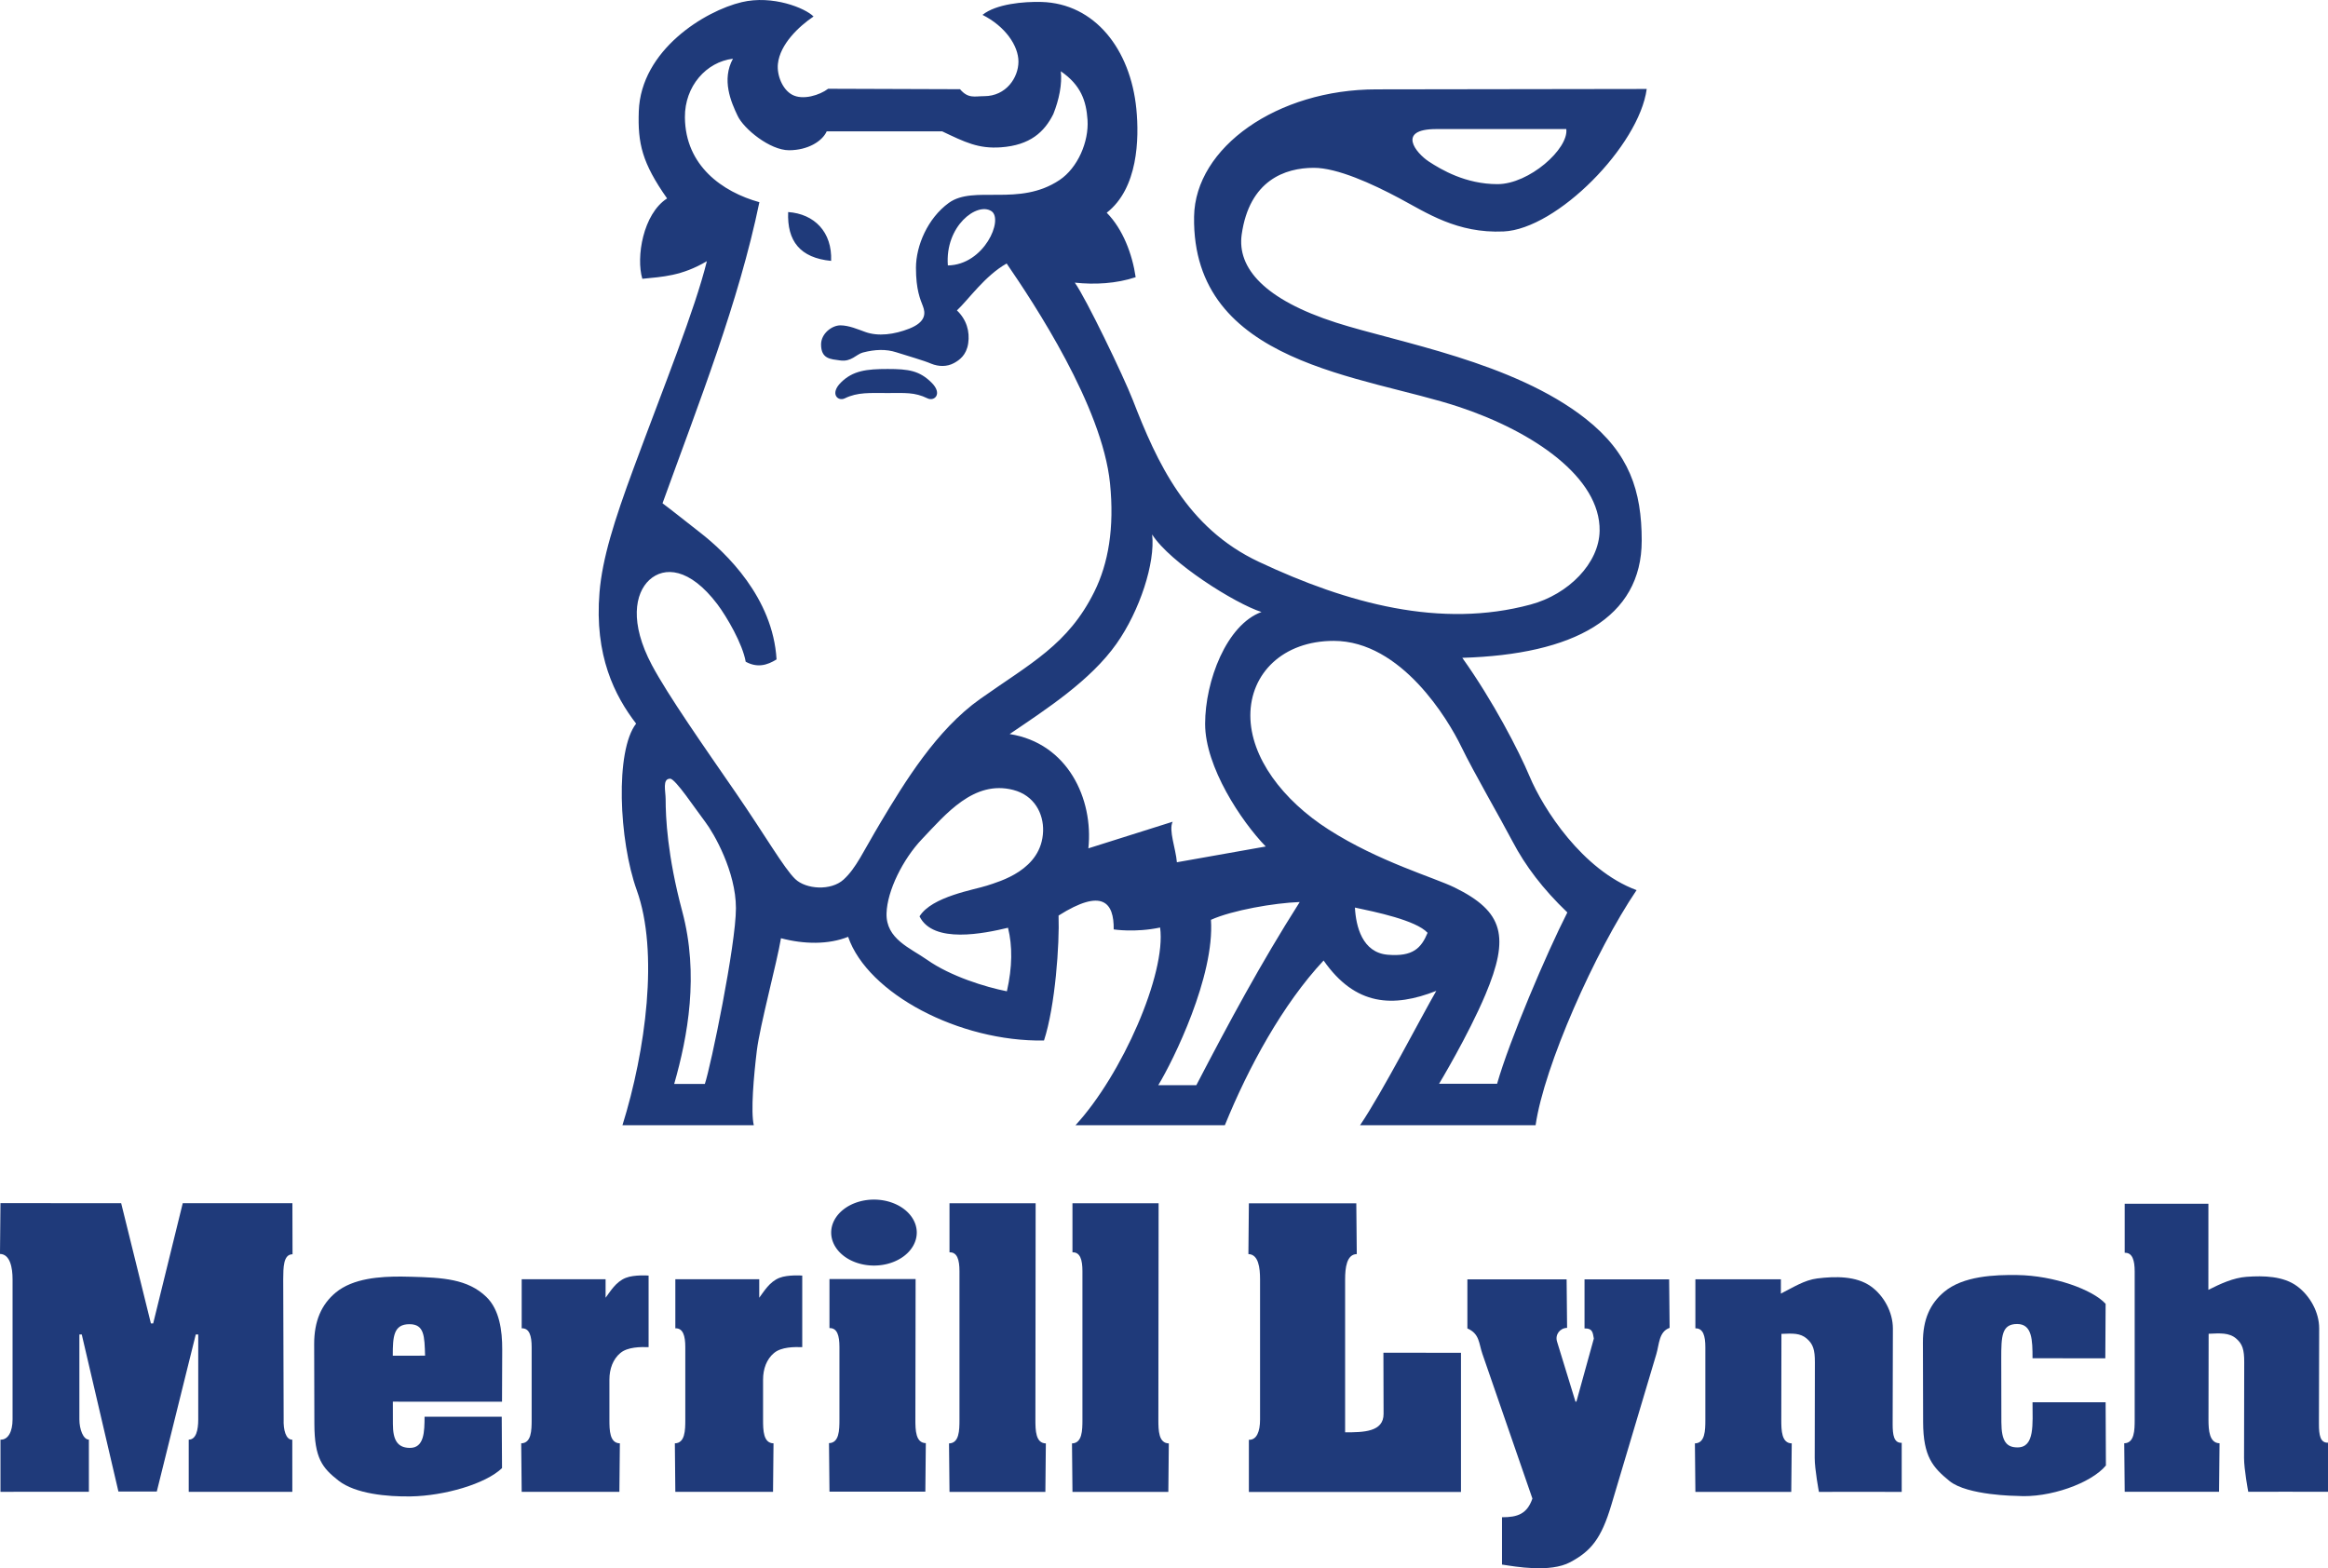
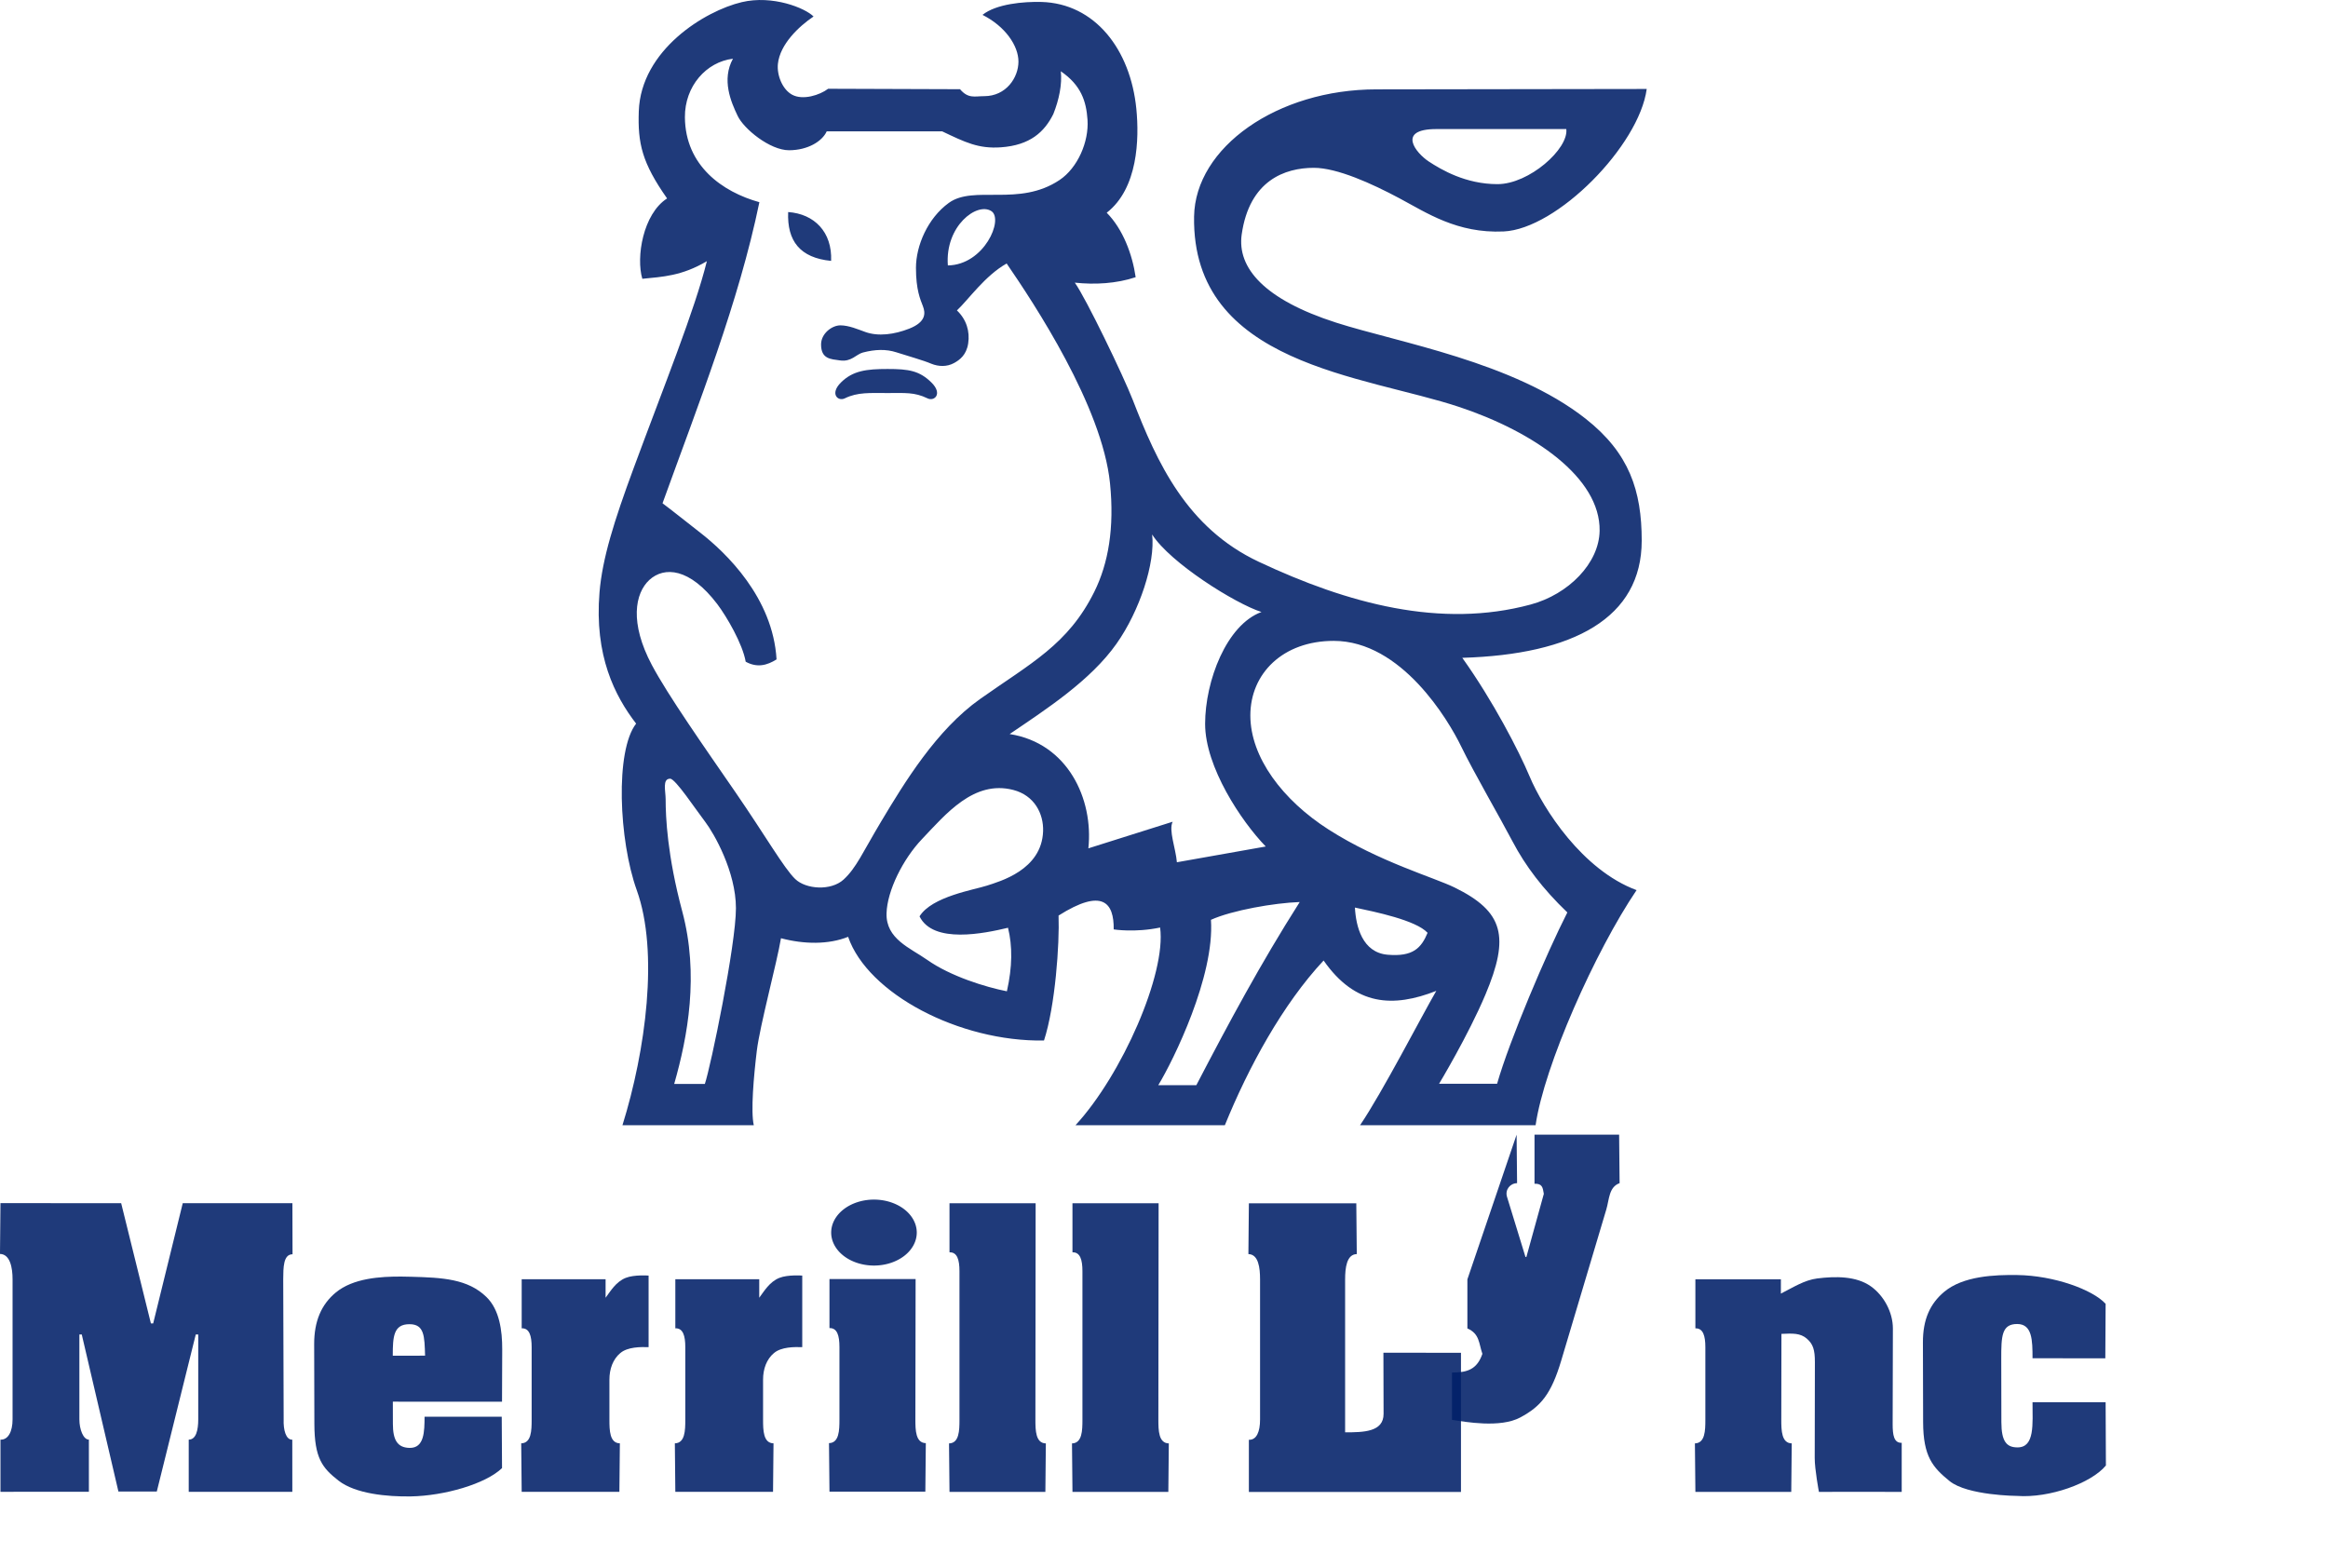
<svg xmlns="http://www.w3.org/2000/svg" id="SVGRoot" width="500" height="336.86" version="1.1" viewBox="0 0 500 336.858">
  <g transform="translate(-188.36 -49.509)" fill="#001f68" fill-opacity=".902">
    <g>
      <path d="m412.01 49.928c-3.781-0.103-9.692 0.411-12.633 2.775 4.849 2.435 7.722 6.601 7.722 10.038 0 3.425-2.64 7.423-7.356 7.423-2.041 0-3.425 0.593-5.191-1.494l-28.326-0.096c-1.81 1.373-5.415 2.516-7.715 1.289-2.108-1.125-3.333-4.22-3.075-6.647 0.449-4.218 4.516-8.054 7.655-10.166-1.822-1.833-8.795-4.65-15.416-3.083-7.904 1.871-21.651 10.264-22.118 23.42-0.246 6.915 0.695 11.087 6.078 18.741-5.178 3.321-6.7 12.662-5.317 17.264 4.301-0.439 8.441-0.577 13.862-3.783-2.643 10.625-9.098 26.503-15.721 44.435-4.196 11.362-6.736 19.411-7.34 26.712-1.122 13.573 3.27 22.212 7.866 28.181-4.544 5.824-3.708 25.088 0.136 35.775 4.772 13.268 1.921 34.459-3.072 50.488h28.208c-0.68-2.941-0.012-10.564 0.649-15.995 0.656-5.417 4.32-18.917 5.19-24.171 4.96 1.314 10.216 1.384 14.42-0.301 4.21 12.201 23.871 22.572 42.069 22.273 2.422-7.385 3.355-20.786 3.129-26.841 9.453-5.974 11.92-2.783 11.843 2.972 0 0 4.525 0.742 9.969-0.4 1.349 9.918-8.199 31.645-18.174 42.462h32.078c5.064-12.449 12.416-25.968 21.21-35.38 6.83 9.794 14.97 10.152 24.204 6.521-3.099 5.324-11.56 21.761-16.376 28.861h37.702c1.819-12.701 12.82-37.396 21.688-50.497-11.651-4.318-20.065-17.493-22.986-24.451-2.28-5.429-7.848-16.211-14.446-25.449 23.895-0.716 38.535-8.548 38.535-25.177 0-10.706-2.666-18.799-12.054-26.189-15.538-12.231-40.261-16.354-53.588-20.634-15.434-4.957-21.289-11.776-20.272-18.935 1.653-11.631 9.302-14.315 15.495-14.315 5.005 0 12.446 3.377 18.342 6.521 5.913 3.153 12.419 7.594 22.41 7.149 11.479-0.511 29.108-18.433 30.742-30.607 0 0-46.243 0.085-58.052 0.085-21.289 0-38.938 12.449-39.166 27.337-0.488 31.876 36.616 34.076 57.065 40.921 15.911 5.326 30.202 15.122 30.037 26.55-0.101 6.964-6.66 13.648-14.813 15.848-19.284 5.203-39.23-0.175-58.377-9.175-15.496-7.284-21.875-21.352-27.065-34.741-2.03-5.212-10.064-21.88-12.462-25.225 4.33 0.468 8.95 0.202 13.07-1.171-0.704-4.889-2.734-10.329-6.217-13.846 6.719-5.224 7.001-15.86 6.364-22.31-1.263-12.787-8.916-22.653-20.407-22.965zm4.181 14.887c4.326 2.965 5.47 6.374 5.743 10.435 0.315 4.691-2.1 10.31-6.007 12.925-8.7 5.823-18.402 1.019-23.779 4.91-4.547 3.29-7.061 9.215-7.061 13.954 0 4.728 0.929 6.76 1.497 8.246 0.551 1.442 0.722 3.37-2.938 4.813-3.237 1.277-6.681 1.704-9.414 0.724-1.591-0.565-3.551-1.431-5.385-1.431-1.788 0-4.14 1.742-4.14 4.106 0 3.148 2.087 3.142 4.082 3.428 2.436 0.35 3.463-1.322 4.889-1.695 2.634-0.688 4.994-0.763 7.194-0.051 2.232 0.721 5.897 1.755 7.489 2.448 1.579 0.646 3.375 0.696 4.889-0.131 1.194-0.652 2.675-1.71 3.055-4.228 0.385-2.558-0.35-5.112-2.419-7.083 2.48-2.324 6.027-7.463 10.68-10.079 5.882 8.569 20.523 30.68 22.198 47.2 0.973 9.604-0.358 17.235-3.367 23.306-5.626 11.351-13.659 15.348-24.524 23.03-9.372 6.626-16.262 17.96-21.296 26.379-3.926 6.566-5.304 9.913-8.036 12.416-2.711 2.468-8.077 2.1-10.387-0.119-2.417-2.321-6.433-9.349-12.85-18.662-6.714-9.743-14.478-20.795-17.935-27.3-4.813-9.057-3.65-15.404-0.536-18.286 3.183-2.906 8.643-2.632 14.593 5.21 2.041 2.711 5.424 8.519 6.093 12.359 2.462 1.357 4.603 0.778 6.627-0.496-0.776-13.262-10.877-22.938-16.394-27.225-3.1-2.409-6.076-4.81-8.097-6.309 7.869-21.776 16.35-43.138 20.803-64.672-7.913-2.195-15.907-7.811-15.995-18.223-0.056-6.715 4.622-11.924 10.32-12.593-2.48 4.498-0.423 9.294 0.996 12.247 1.315 2.826 6.955 7.41 11.038 7.41 4.071 0 7.155-1.944 8.101-4.055h24.807c4.916 2.338 7.779 3.77 12.617 3.425 6.258-0.446 9.329-3.294 11.243-7.131 1.238-3.087 1.925-6.46 1.609-9.203zm80.668 12.417h27.905c0.53 4.236-7.98 11.829-14.784 11.829-6.815 0-12.039-3.084-14.784-4.884-2.721-1.81-6.95-6.946 1.664-6.946zm-139.22 17.823c-0.254 6.216 2.551 9.848 9.226 10.489 0.253-6.205-3.604-10.094-9.226-10.489zm43.654-0.192c2.664 1.749-1.532 11.537-9.355 11.66-0.649-8.446 6.265-13.688 9.355-11.66zm-22.294 33.902c-4.509 0-7.472 0.347-10.043 2.919-2.422 2.421-0.623 4.105 0.842 3.39 2.757-1.361 5.442-1.142 9.201-1.142 3.713 0 5.779-0.219 8.57 1.142 1.464 0.715 3.311-0.969 0.853-3.39-2.594-2.572-4.949-2.919-9.424-2.919zm56.815 35.549c3.864 6.078 17.82 14.839 23.482 16.65-7.496 2.733-12.105 14.808-12.105 24.034 0 9.238 7.777 20.937 13.023 26.334l-19.086 3.384c-0.231-2.906-1.819-6.927-0.907-8.704l-18.105 5.715c1.13-10.598-4.425-22.592-16.906-24.549 7.865-5.342 17.374-11.488 22.961-19.417 4.996-7.09 8.334-17.368 7.642-23.446zm39.001 22.851c14.554 0 24.635 17.038 27.355 22.644 2.735 5.638 8.348 15.293 11.077 20.49 2.714 5.17 6.475 10.154 11.742 15.198-4.444 8.704-12.475 27.585-15.088 36.8h-12.46s6.259-10.383 9.95-19.139c5.248-12.452 3.948-17.833-6.619-23.018-4.366-2.143-16.239-5.528-27.053-12.445-9.855-6.303-16.813-15.505-16.813-24.511 0-9.029 7.012-16.018 17.91-16.018zm-142.52 29.603c1.129 0 5.502 6.635 7.565 9.322 1.812 2.388 6.562 10.61 6.562 18.509 0 7.877-5.418 34.02-6.675 37.733h-6.584c2.929-10.241 5.367-23.473 1.723-37.089-3.204-11.97-3.561-20.239-3.561-24.068 0-1.764-0.761-4.407 0.969-4.407zm73.695 2.417c4.51 1.164 6.533 5.07 6.403 8.868-0.285 8.347-9.348 10.786-12.052 11.679-2.738 0.905-11.844 2.329-14.485 6.608 2.929 5.974 13.939 3.658 19.001 2.447 0.98 3.936 0.94 8.418-0.239 13.647-4.578-0.9-12.106-3.22-17.12-6.755-3.613-2.547-8.882-4.47-8.729-9.983 0.135-4.884 3.544-11.678 7.603-15.942 5.122-5.38 11.154-12.755 19.618-10.571zm61.52 24.074c-8.433 13.271-15.233 25.958-22.209 39.348h-8.176c3.251-5.339 12.145-23.425 11.318-35.526 4.543-2.053 13.611-3.627 19.067-3.822zm11.854 1.188c4.29 0.911 13.128 2.715 15.607 5.425-1.349 3.252-3.13 5.175-8.571 4.708-5.457-0.468-6.816-6.086-7.035-10.133z" opacity=".974" />
      <path d="m188.46 307.94-0.103 10.91c2.187 0.047 2.701 2.984 2.701 5.423v30.118c0 2.583-0.926 4.41-2.598 4.349l4.5e-4 11.202 18.991-7e-3v-11.202c-1.213 0-2.042-2.233-2.042-4.342v-18.243h0.511l7.873 33.728h8.244l8.369-33.728h0.531v18.252c0 2.257-0.447 4.333-2.042 4.334v11.208l22.251 7e-3 -9e-3 -11.205c-1.382 0.046-1.944-2.118-1.854-4.405l-0.093-30.063c0.025-2.452-8e-3 -5.356 2.001-5.356l-0.028-10.977h-23.55l-6.354 25.834h-0.486l-6.39-25.834z" opacity=".974" />
-       <path d="m503.52 324.31v10.539c2.645 1.16 2.432 3.172 3.223 5.46l10.742 31.082c-1.134 3.287-3.165 4.028-6.529 4.012v10.166c2.883 0.443 10.349 1.792 14.66-0.514 4.437-2.374 6.651-5.014 8.812-12.257l9.674-32.429c0.638-2.139 0.529-4.814 2.853-5.643l-0.103-10.415h-18.172v10.539c1.7-0.04 1.763 0.817 1.999 2.175l-3.744 13.549h-0.2l-3.961-12.904c-0.464-1.511 0.639-2.912 2.161-2.942l-0.103-10.415z" opacity=".974" />
+       <path d="m503.52 324.31v10.539c2.645 1.16 2.432 3.172 3.223 5.46c-1.134 3.287-3.165 4.028-6.529 4.012v10.166c2.883 0.443 10.349 1.792 14.66-0.514 4.437-2.374 6.651-5.014 8.812-12.257l9.674-32.429c0.638-2.139 0.529-4.814 2.853-5.643l-0.103-10.415h-18.172v10.539c1.7-0.04 1.763 0.817 1.999 2.175l-3.744 13.549h-0.2l-3.961-12.904c-0.464-1.511 0.639-2.912 2.161-2.942l-0.103-10.415z" opacity=".974" />
      <path d="m621.61 323.38c-4.784-0.064-11.617 0.172-15.728 3.645-2.99 2.526-4.537 5.895-4.524 10.837l0.044 17.129c0.019 7.387 2.091 9.726 5.674 12.64 3.842 3.125 14.509 3.194 14.509 3.194 6.973 0.508 15.977-2.761 19.075-6.539l-0.062-13.582h-15.699c0 4.727 0.513 9.7-3.223 9.7-2.333-7e-5 -3.46-1.238-3.468-5.428l-0.026-13.591c-9e-3 -4.918 0.102-7.476 3.404-7.486 3.248-9e-3 3.313 3.457 3.313 7.354l15.632 0.021 0.068-11.707c-2.778-3.056-11.092-6.081-18.989-6.187z" opacity=".974" />
      <path d="m456.59 307.97-0.102 10.91c2.187 0.047 2.504 2.984 2.504 5.422v30.119c0 2.583-0.73 4.41-2.402 4.349v11.201h45.555v-29.891l-16.659-0.013 0.036 13.134c0.012 3.914-4.357 3.964-8.259 3.964v-32.863c0-2.438 0.317-5.375 2.504-5.422l-0.103-10.911z" opacity=".974" />
      <path d="m325.89 323.47c-1.001 0.032-2.229 0.155-3.139 0.52-2.117 0.848-3.254 2.836-4.324 4.264v-3.971h-18.02v10.538c1.672-0.057 2.14 1.643 2.14 4.047v15.615c0 2.27-0.056 5.003-2.243 5.047l0.102 10.417h20.984l0.103-10.417c-2.187-0.044-2.244-2.777-2.244-5.047v-8.635c0-2.327 0.769-4.393 2.347-5.717 1.586-1.331 4.396-1.317 6.068-1.26v-15.373s-0.773-0.06-1.774-0.028z" opacity=".974" />
      <path d="m366.51 324.24v10.538c1.672-0.058 2.142 1.643 2.142 4.047v15.615c0 2.27-0.057 5.003-2.244 5.047l0.103 10.415h20.591l0.103-10.415c-2.187-0.044-2.244-2.777-2.244-5.047l0.05-30.2z" opacity=".974" />
      <path d="m392.29 307.96v10.539c1.672-0.057 2.142 1.643 2.142 4.047v31.953c0 2.27-0.057 5.003-2.244 5.047l0.103 10.415h20.591l0.103-10.415c-2.187-0.044-2.244-2.777-2.244-5.047l0.05-46.539z" opacity=".974" />
    </g>
    <path d="m385.26 314.26a9.19 7.084 0 0 1 -9.19 7.084 9.19 7.084 0 0 1 -9.19 -7.084 9.19 7.084 0 0 1 9.19 -7.084 9.19 7.084 0 0 1 9.19 7.084z" fill-rule="evenodd" opacity=".974" stroke-width=".654" />
    <g>
      <path d="m578.68 324.11c-2.805 0.349-5.282 1.977-7.829 3.258l6e-3 -3.074h-18.368v10.538c1.672-0.058 2.142 1.643 2.142 4.047v15.615c0 2.27-0.057 5.003-2.244 5.047l0.103 10.415h20.59l0.103-10.415c-2.187-0.044-2.244-2.777-2.244-5.047l0.03-18.474c2.43-0.111 4.053-0.187 5.451 1.022 1.351 1.168 1.741 2.397 1.736 5.067l-0.037 20.589c-6e-3 2.42 0.902 7.259 0.902 7.259l7.888-7e-3 9.893 7e-3v-10.539c-1.672 0.057-1.951-1.643-1.945-4.047l0.05-20.49c8e-3 -3.515-1.951-7.095-4.729-9.072-3.157-2.246-7.654-2.176-11.499-1.698z" opacity=".974" />
-       <path d="m670.89 323.76c-2.887 0.208-5.674 1.519-8.221 2.8l6e-3 -18.497h-17.976v10.538c1.672-0.057 2.142 1.643 2.142 4.047v31.822c0 2.27-0.057 5.003-2.244 5.047l0.103 10.415h20.263l0.103-10.415c-2.187-0.044-2.374-2.777-2.374-5.047l0.03-18.474c2.43-0.111 4.387-0.274 5.908 1.022 1.359 1.159 1.741 2.397 1.736 5.067l-0.037 20.589c-6e-3 2.42 0.902 7.259 0.902 7.259l7.888-7e-3 9.239 7e-3v-10.539c-1.672 0.058-1.951-1.643-1.945-4.047l0.05-20.49c9e-3 -3.515-1.988-7.043-4.729-9.072-2.955-2.189-7.177-2.288-10.846-2.024z" opacity=".974" />
      <path d="m418.7 307.96v10.539c1.672-0.057 2.142 1.643 2.142 4.047v31.953c0 2.27-0.057 5.003-2.244 5.047l0.103 10.415h20.591l0.103-10.415c-2.187-0.044-2.244-2.777-2.244-5.047l0.05-46.539z" opacity=".974" />
      <path d="m274.7 323.71c-4.686-0.039-10.508 0.356-14.218 3.421-3.092 2.554-4.657 6.156-4.645 11.098l0.044 17.129c0.019 7.387 1.713 9.469 5.194 12.188 3.63 2.836 10.467 3.471 15.527 3.384 7.158-0.123 16.041-2.664 19.583-6.081l-0.063-11.033h-16.574c-0.02 3.102-0.021 6.774-3.243 6.693-2.664-0.067-3.553-1.789-3.56-5.167l-9e-3 -4.762 23.448 0.013 0.043-11.24c0.015-4.028-0.586-8.539-3.404-11.269-4.014-3.889-9.412-4.154-16.197-4.337-0.614-0.016-1.259-0.031-1.929-0.037zm1.581 10.229c3.249-7e-3 3.248 2.589 3.377 6.761l-6.938 7e-3c-7e-3 -4.105 0.172-6.761 3.561-6.766z" opacity=".974" />
      <path d="m358.89 323.47c-1.001 0.032-2.229 0.155-3.139 0.52-2.117 0.848-3.254 2.836-4.324 4.264v-3.971h-18.02v10.538c1.672-0.057 2.14 1.643 2.14 4.047v15.615c0 2.27-0.056 5.003-2.243 5.047l0.102 10.417h20.984l0.103-10.417c-2.187-0.044-2.244-2.777-2.244-5.047v-8.635c0-2.327 0.769-4.393 2.347-5.717 1.586-1.331 4.396-1.317 6.068-1.26v-15.373s-0.773-0.06-1.774-0.028z" opacity=".974" />
    </g>
  </g>
</svg>